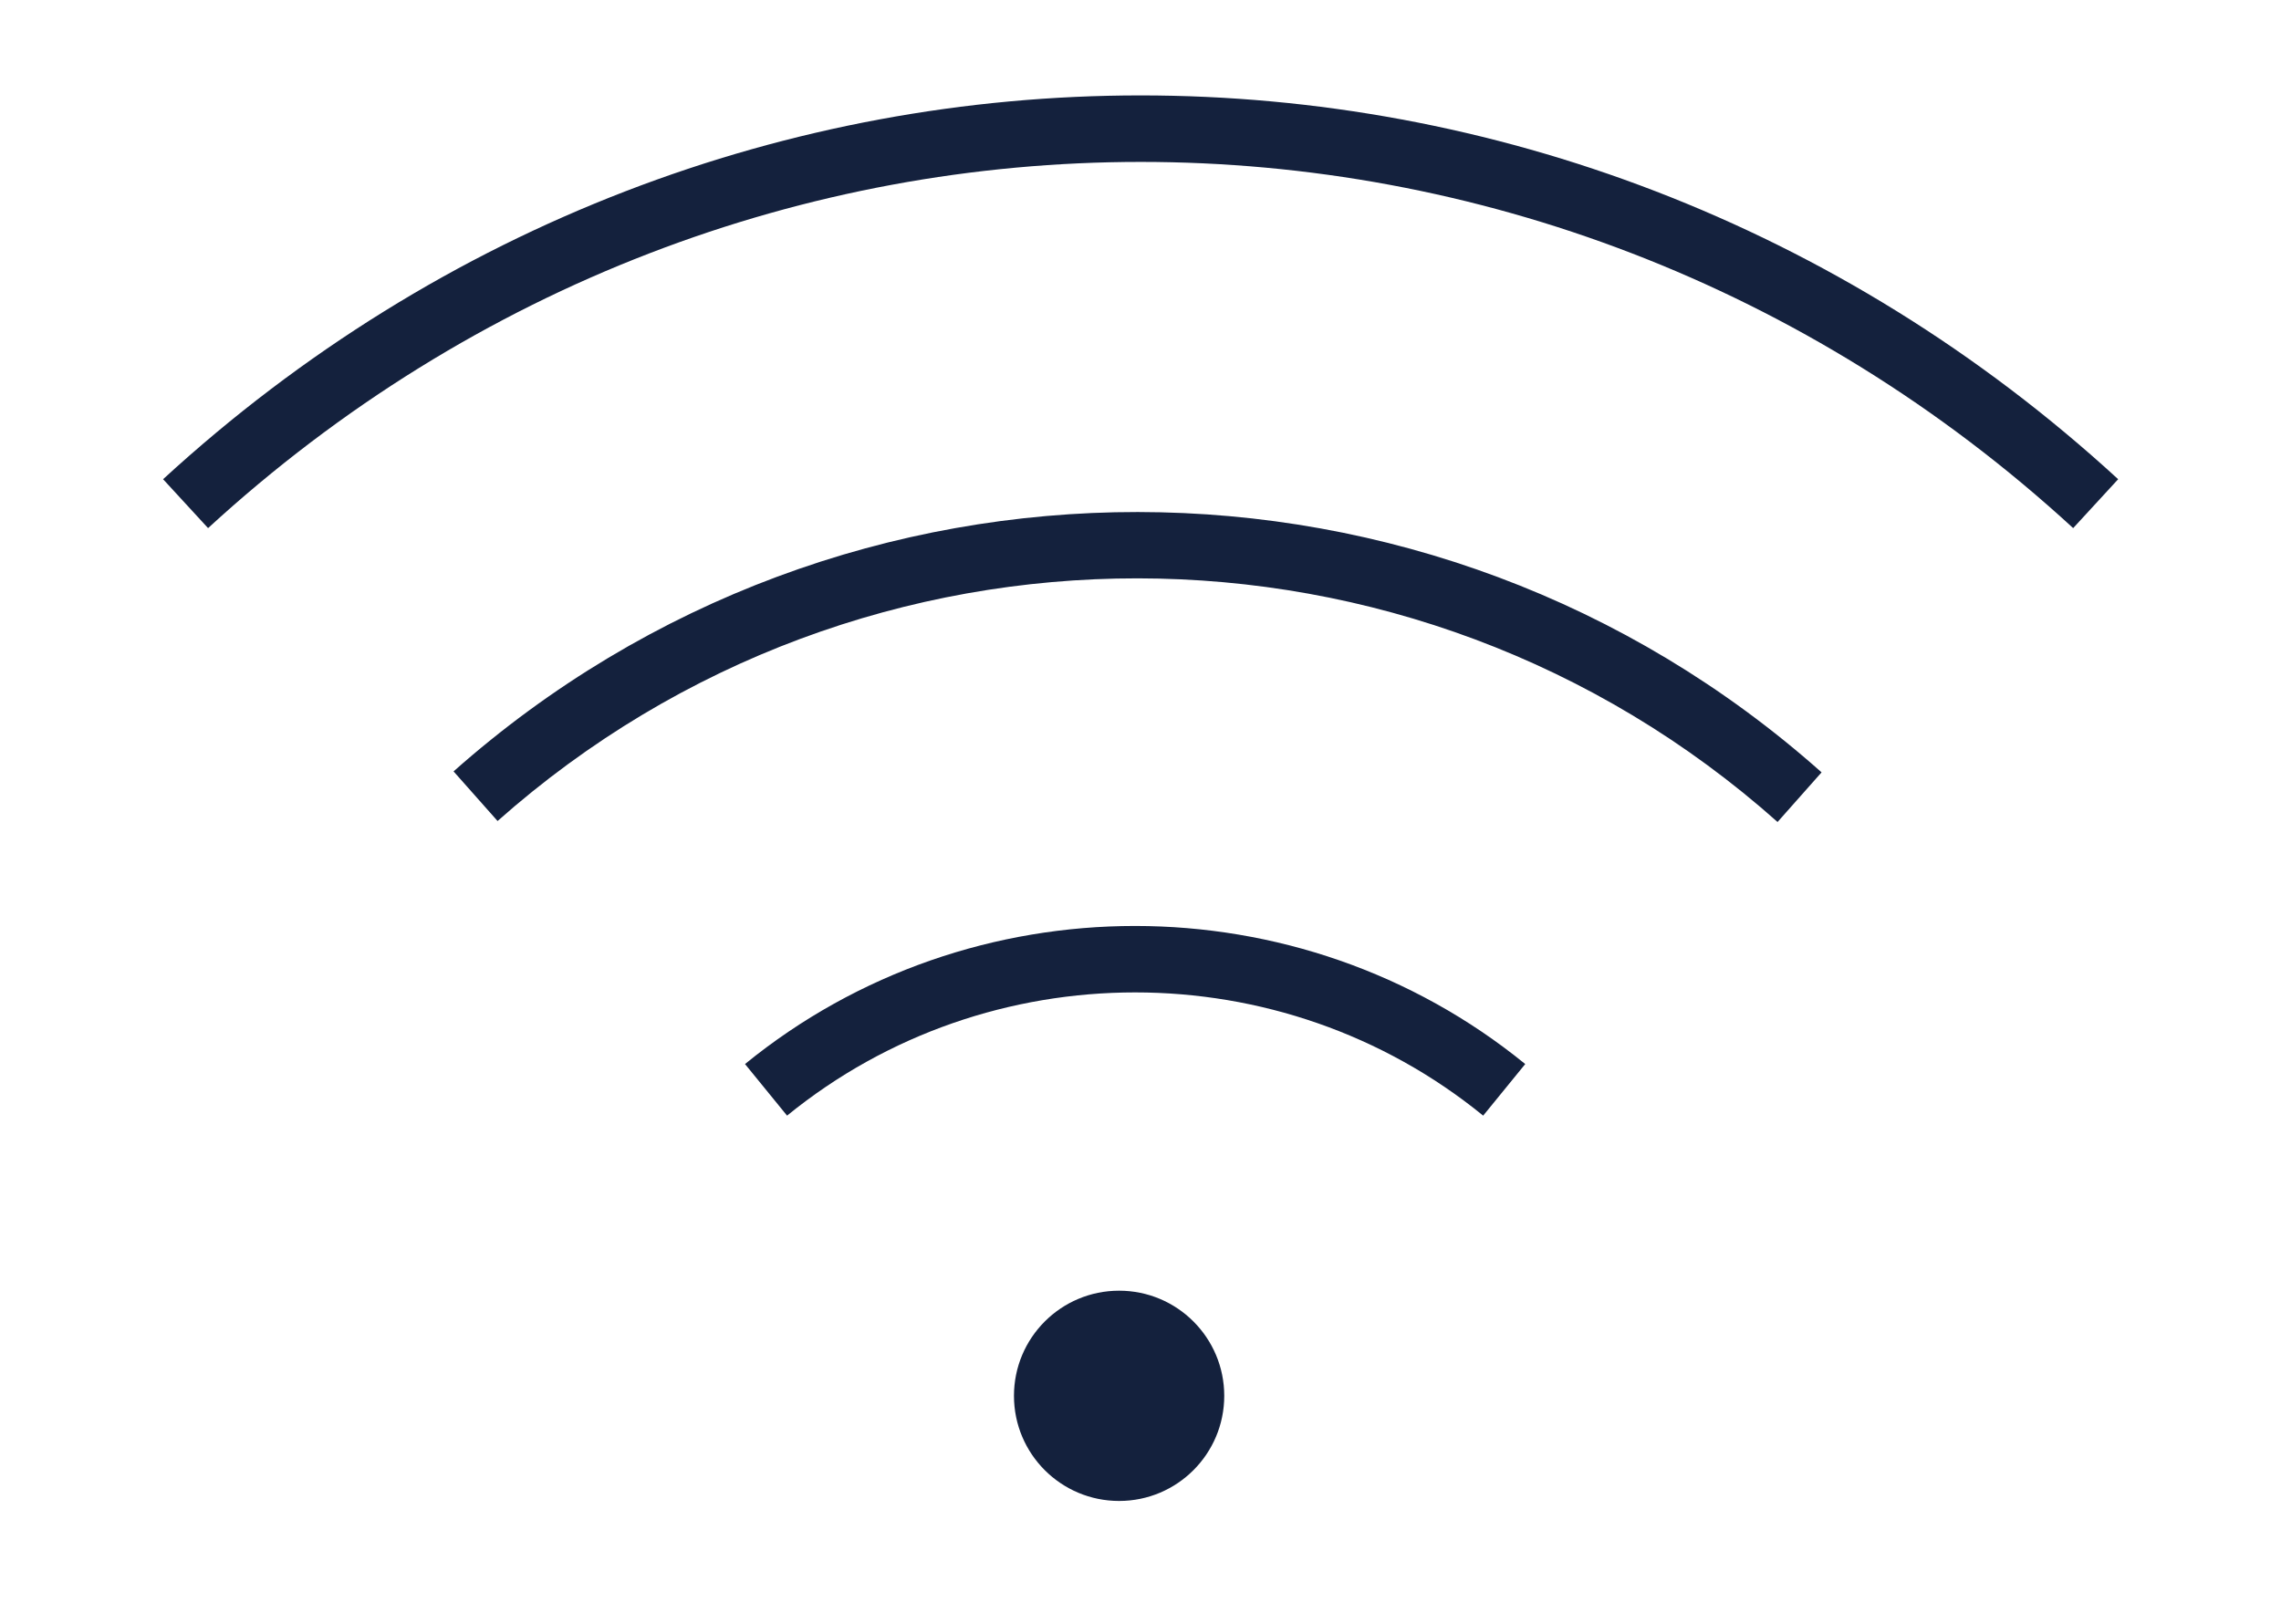
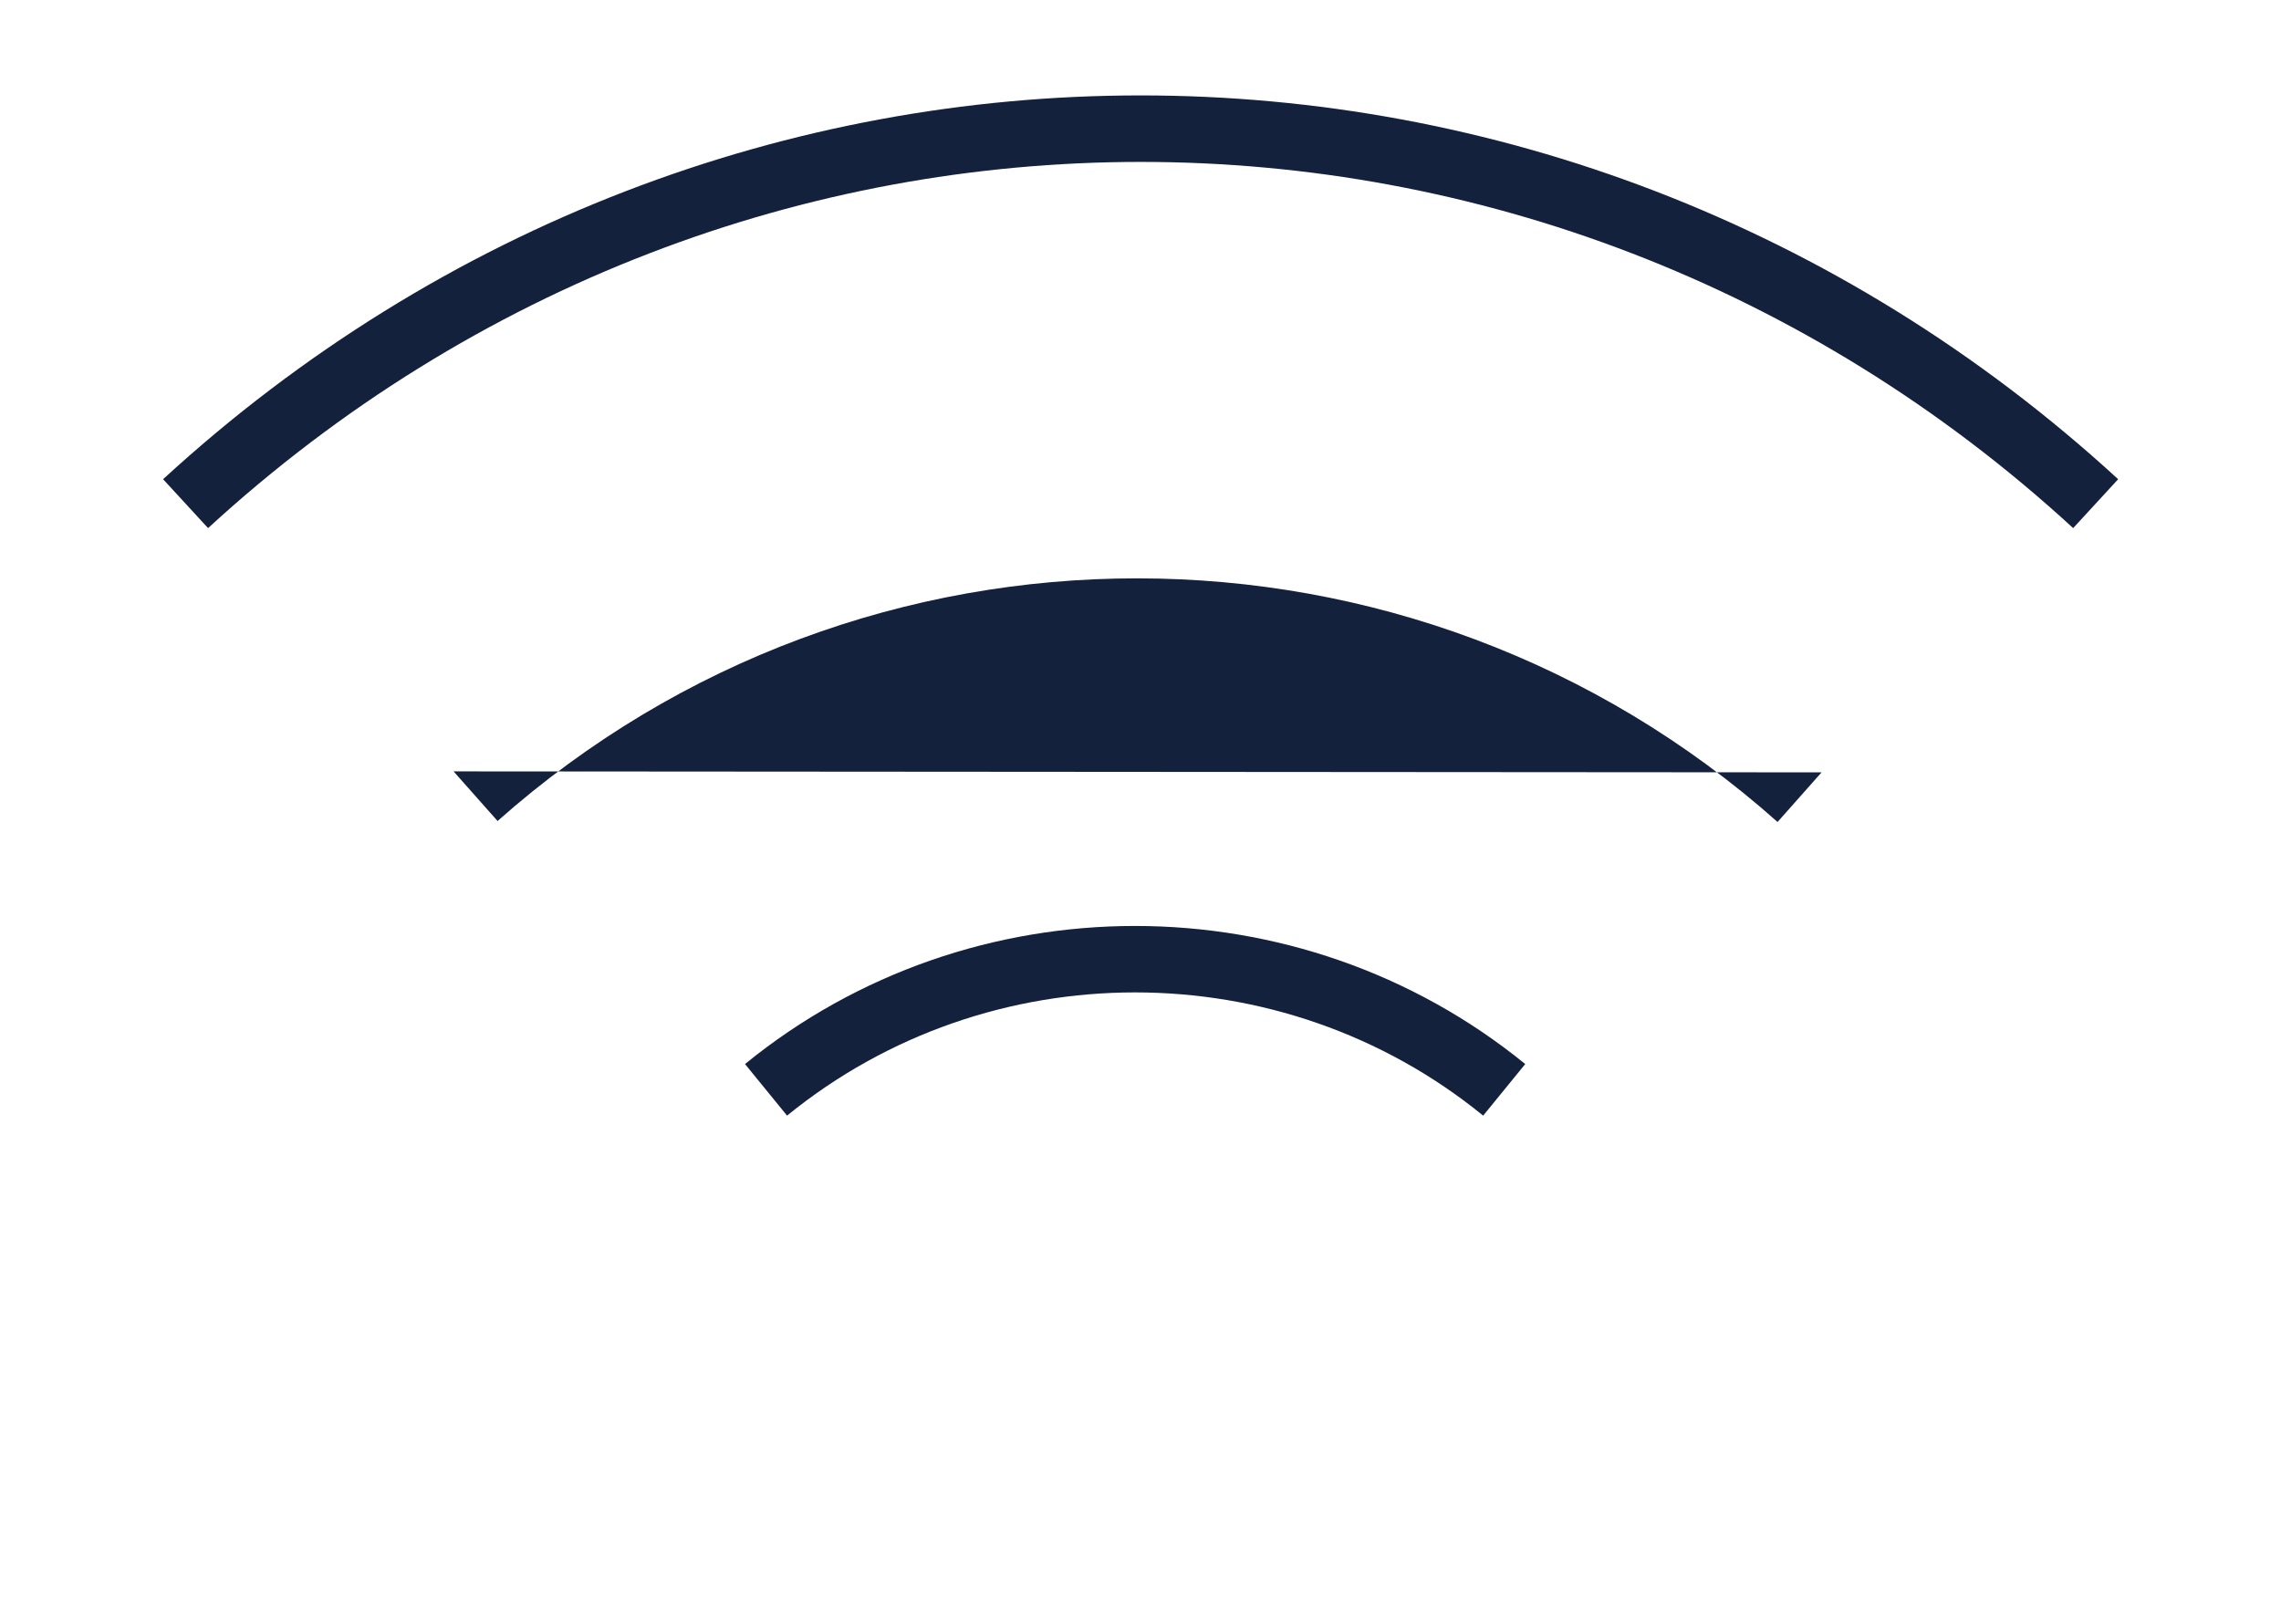
<svg xmlns="http://www.w3.org/2000/svg" version="1.1" id="Laag_1" x="0px" y="0px" viewBox="0 0 93.29 66.41" enable-background="new 0 0 93.29 66.41" xml:space="preserve">
  <g>
    <path fill="#14213D" d="M6.67,19.6l1.84,2c21.75-19.97,54.54-19.97,76.28,0l1.84-2C63.83-1.33,29.46-1.33,6.67,19.6z" />
-     <path fill="#14213D" d="M18.55,31.55l1.8,2.03c14.93-13.25,37.44-13.23,52.35,0.04l1.8-2.03C58.57,17.41,34.51,17.39,18.55,31.55z" />
+     <path fill="#14213D" d="M18.55,31.55l1.8,2.03c14.93-13.25,37.44-13.23,52.35,0.04l1.8-2.03z" />
    <path fill="#14213D" d="M30.47,43.52l1.72,2.11c8.25-6.72,20.22-6.72,28.47,0l1.72-2.11C53.13,35.99,39.71,35.99,30.47,43.52z" />
-     <circle fill="#14213D" cx="45.77" cy="57.09" r="4.3" />
  </g>
</svg>